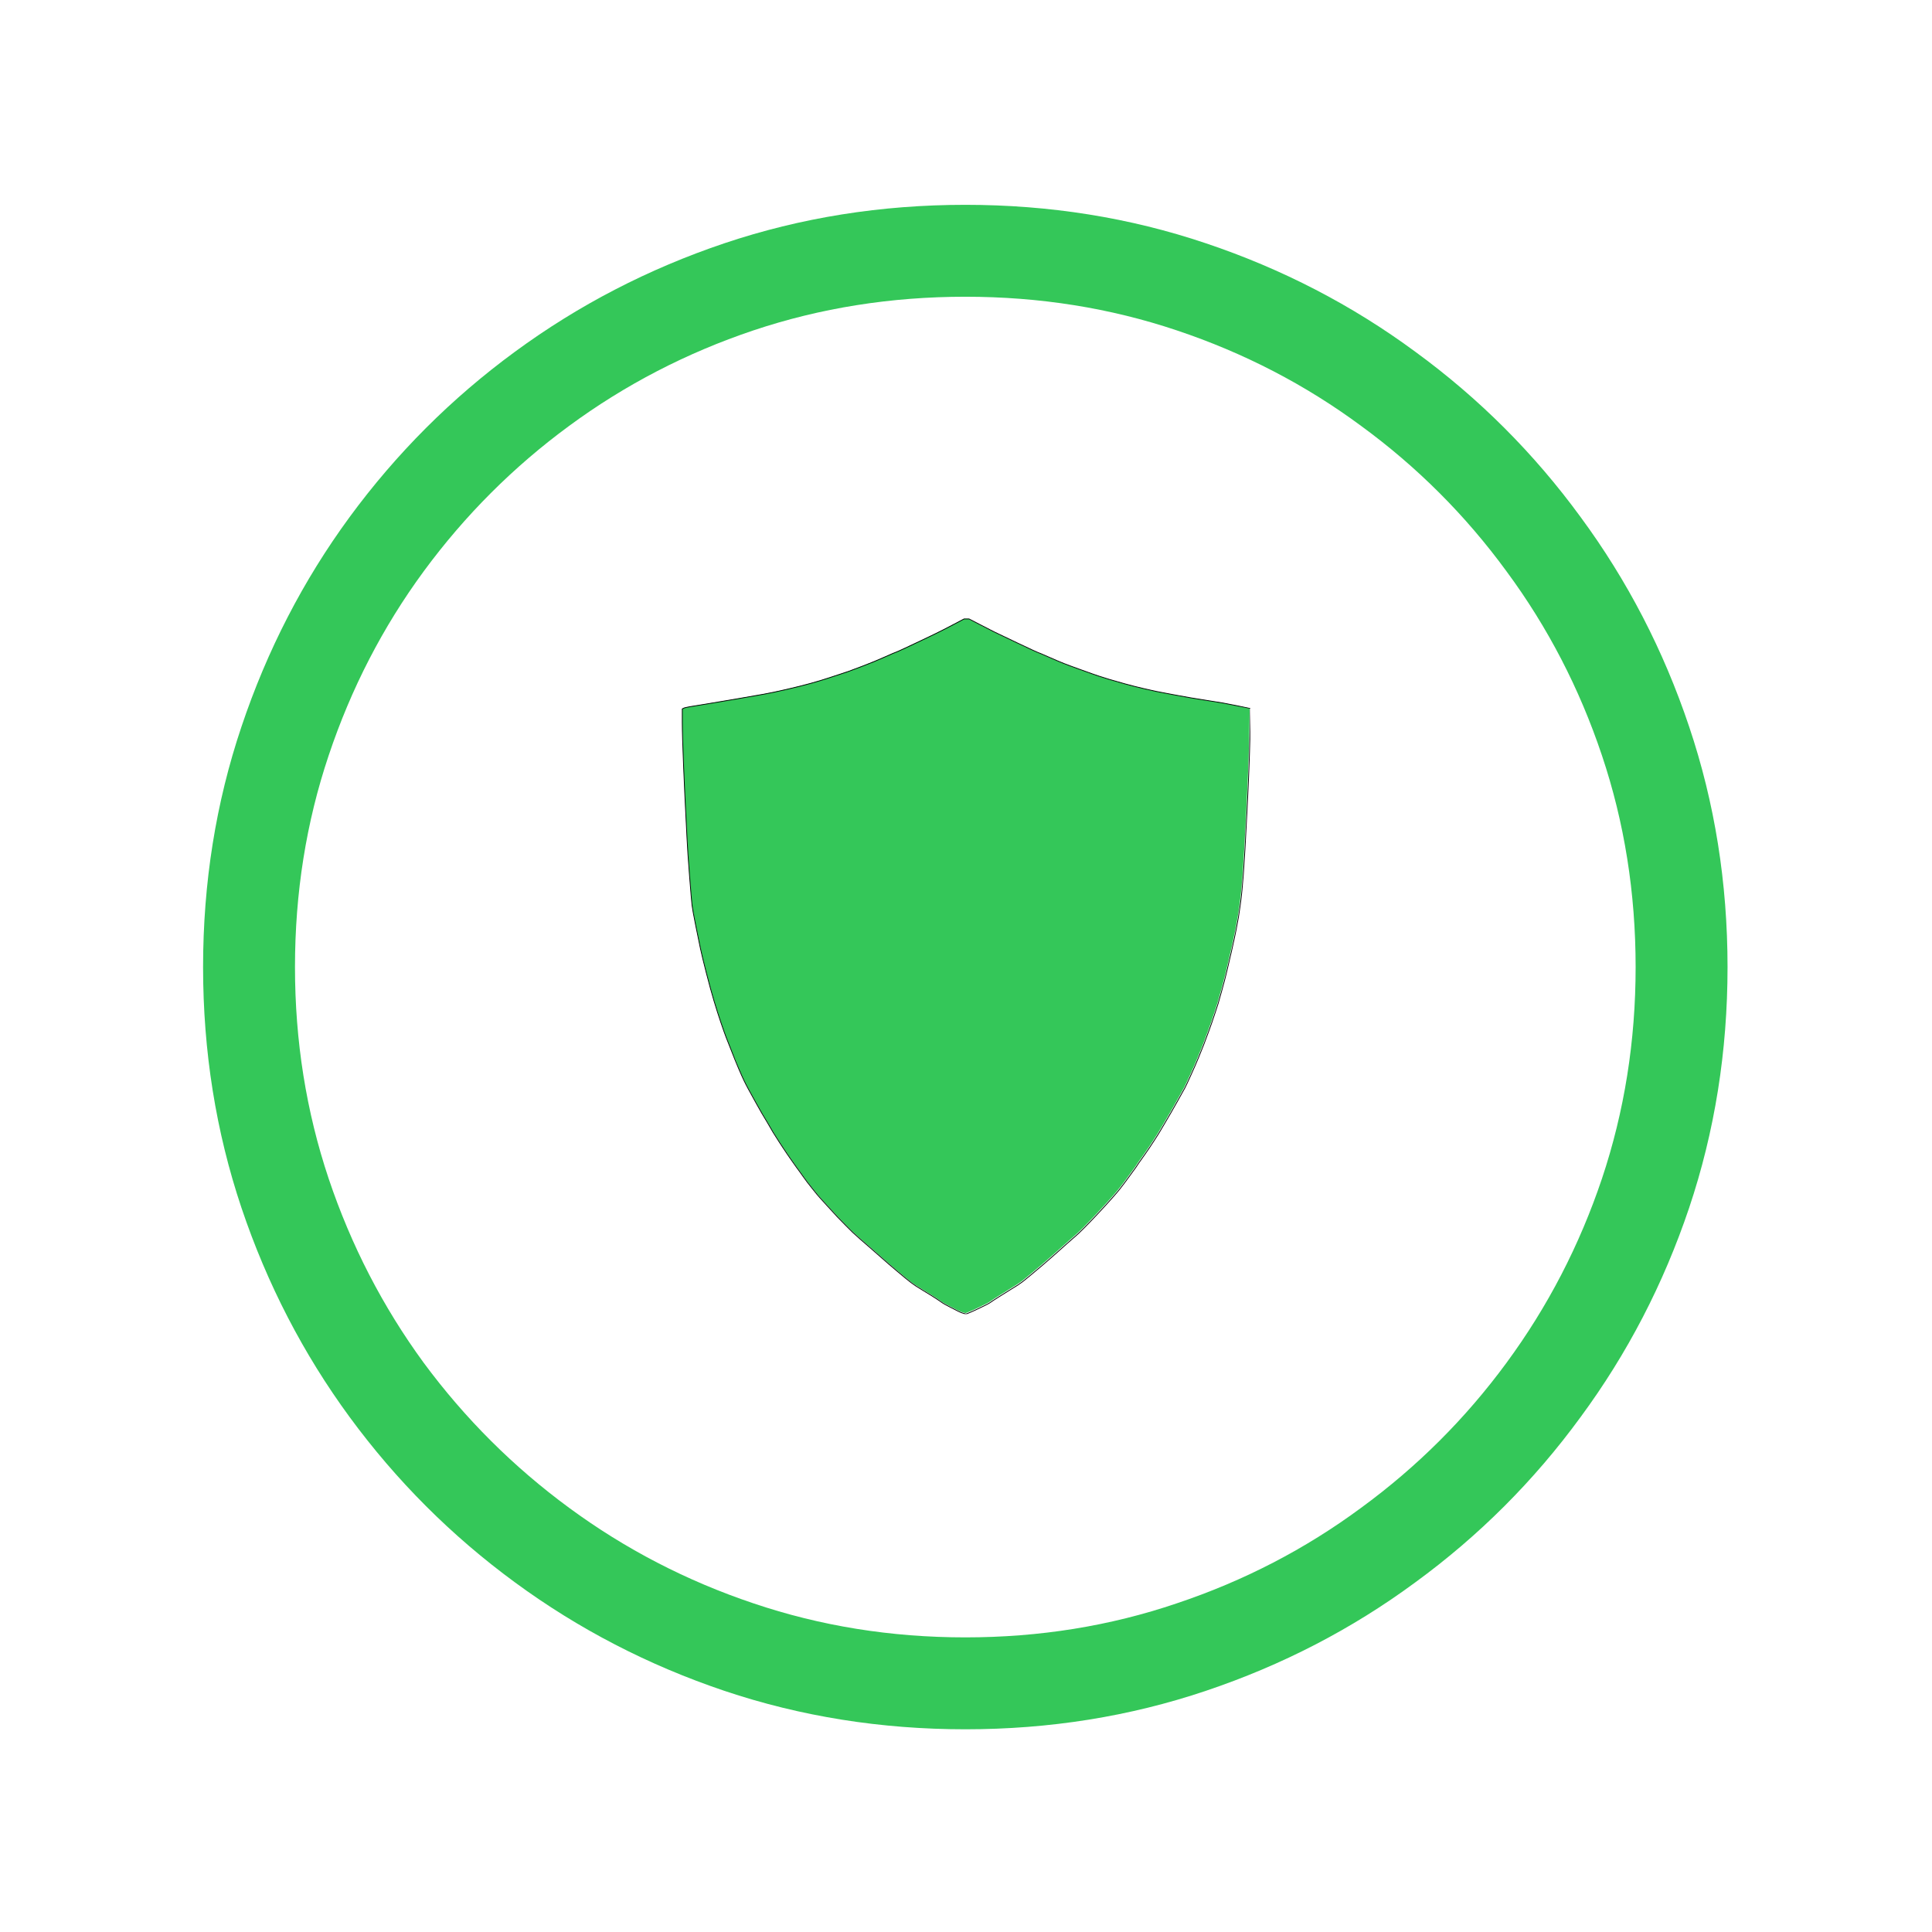
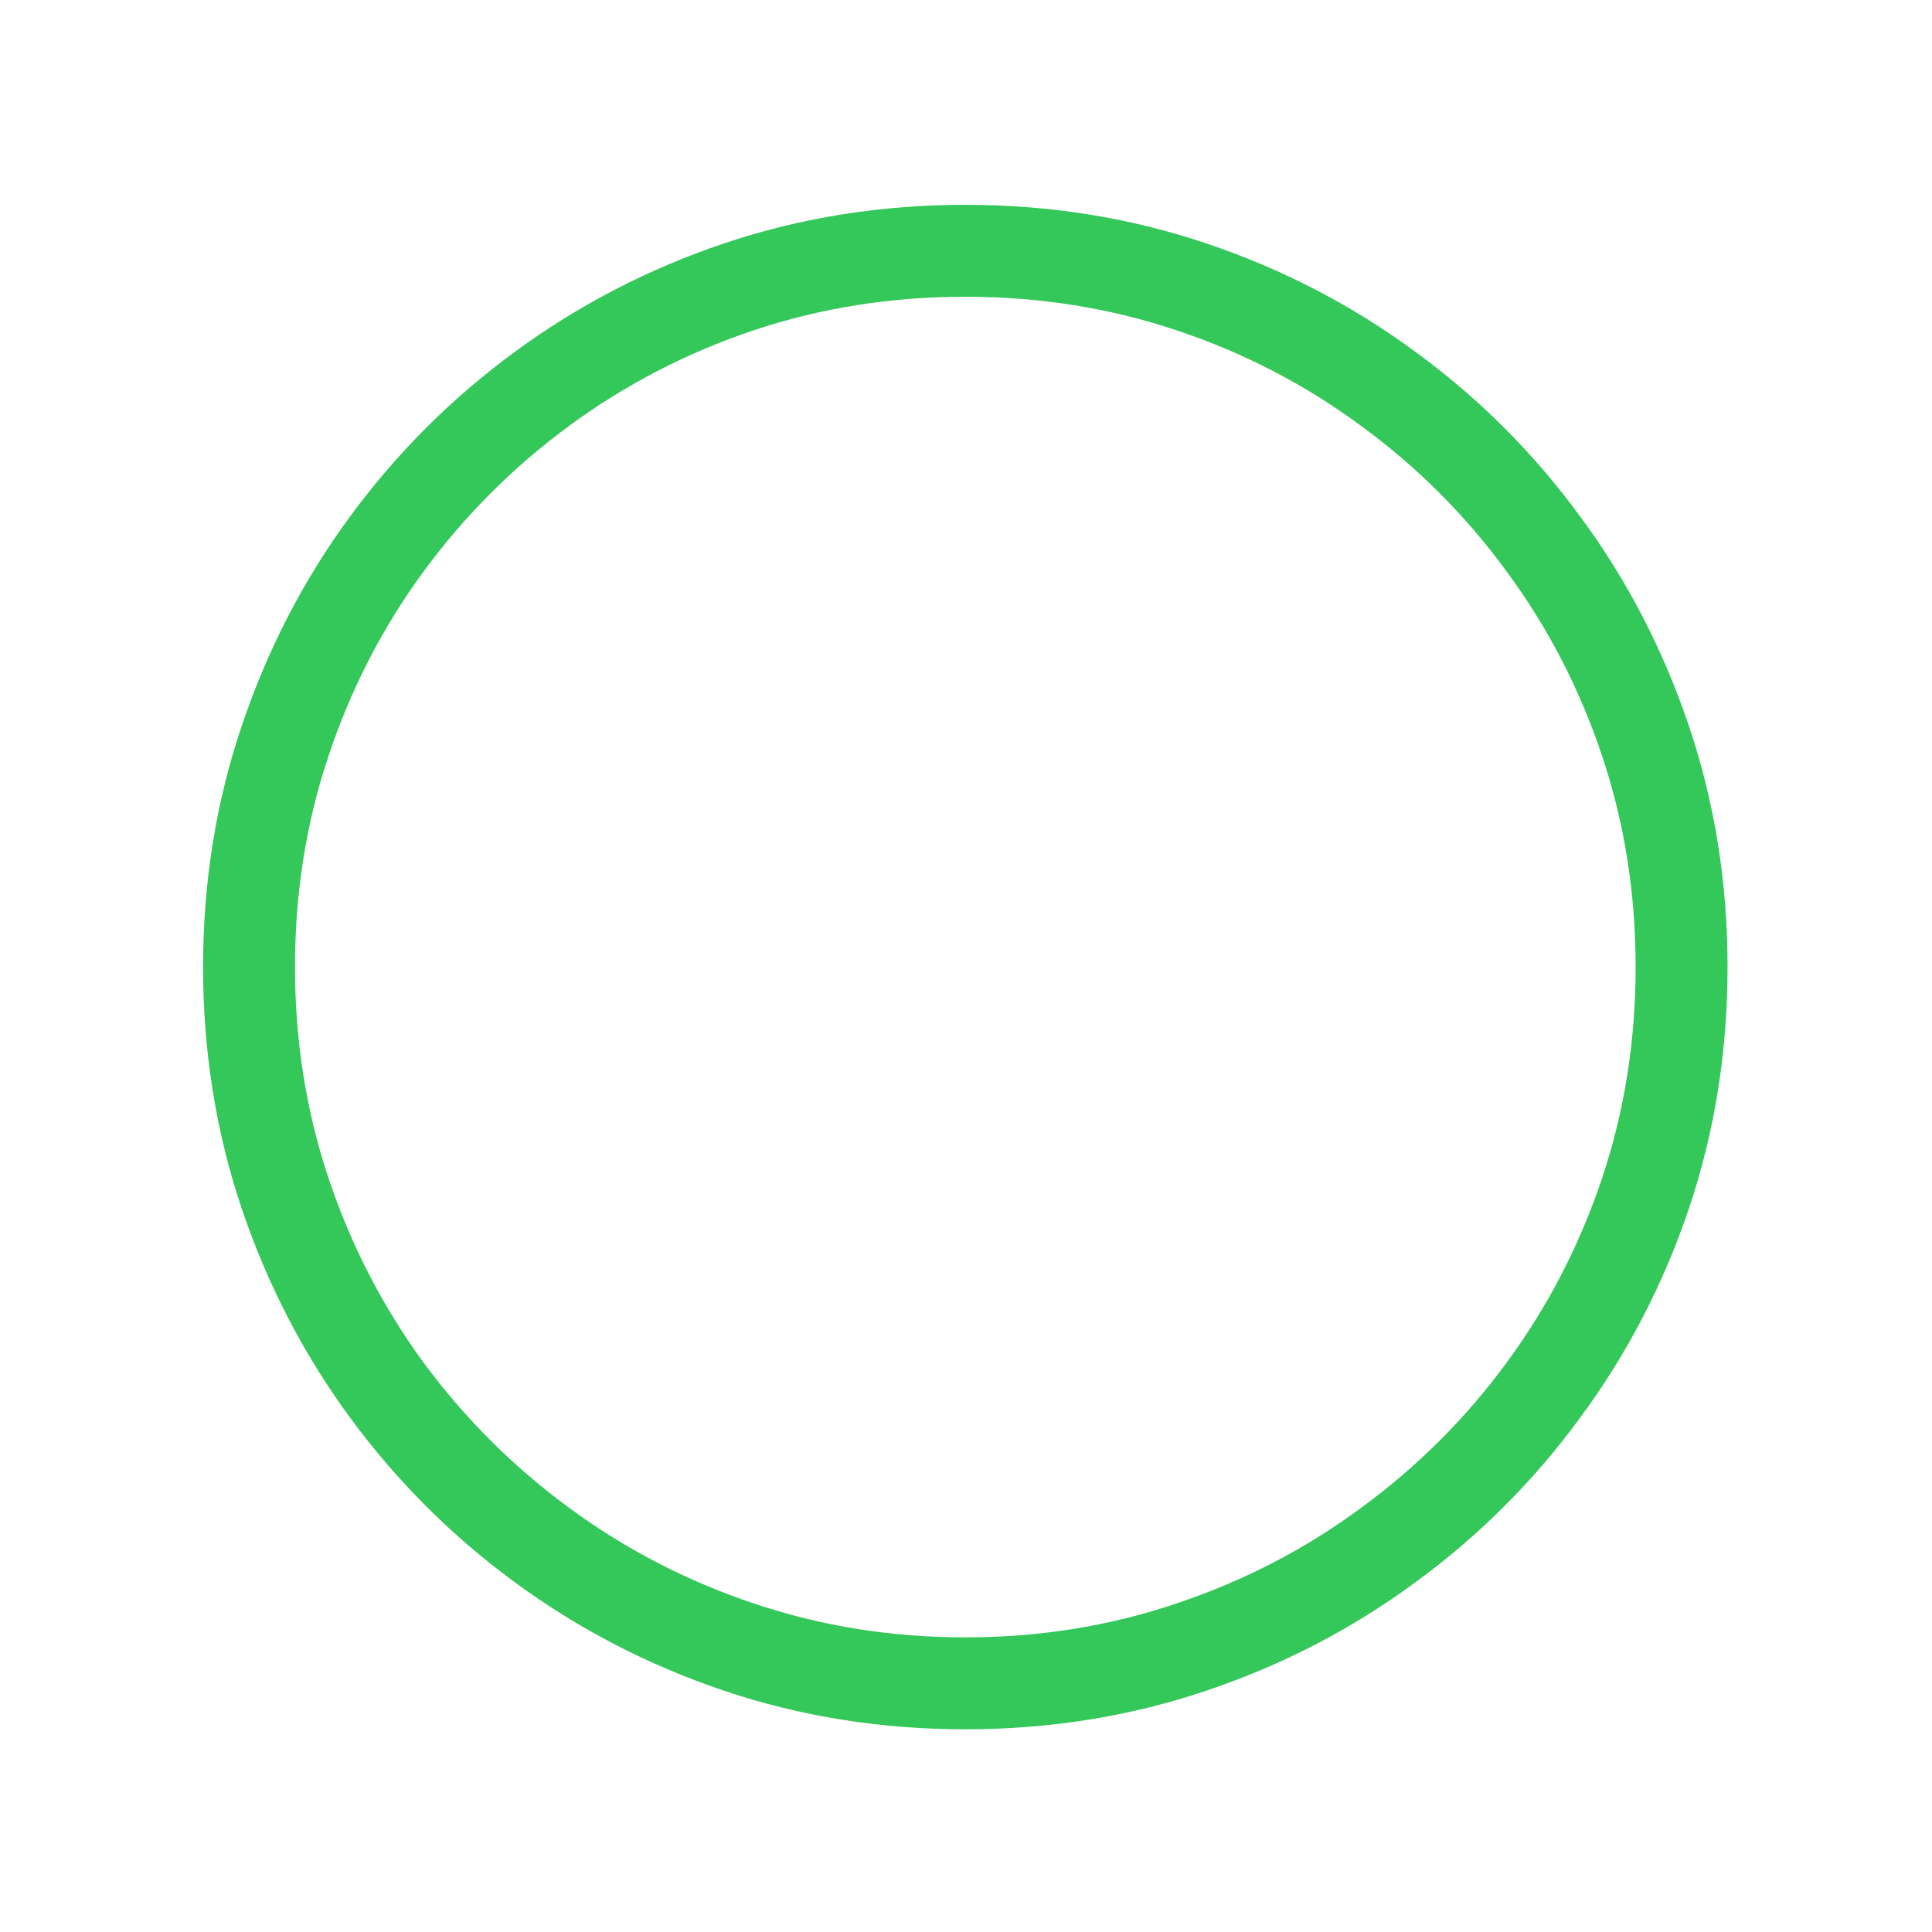
<svg xmlns="http://www.w3.org/2000/svg" width="1200" height="1200" version="1.0" viewBox="0 0 900 900">
  <defs>
    <clipPath id="2a8a260c86">
      <path d="M 317.652 288.145 L 582.402 288.145 L 582.402 612 L 317.652 612 Z M 317.652 288.145" />
    </clipPath>
    <clipPath id="f5acadd8dc">
-       <path d="M 317.652 288.145 L 582.402 288.145 L 582.402 612.145 L 317.652 612.145 Z M 317.652 288.145" />
-     </clipPath>
+       </clipPath>
  </defs>
-   <path fill="#fff" d="M-90-90H990V990H-90z" />
-   <path fill="#fff" d="M-90-90H990V990H-90z" />
  <path fill="#34c759" d="M 449.68 805.57 C 410.43 805.57 373.027 799.605 337.469 787.668 C 302.035 775.73 269.492 758.879 239.844 737.102 C 210.312 715.445 184.66 689.793 162.883 660.141 C 141.23 630.613 124.438 598.133 112.5 562.699 C 100.566 527.141 94.602 489.738 94.602 450.492 C 94.602 411.242 100.566 373.902 112.5 338.469 C 124.438 302.91 141.23 270.367 162.883 240.84 C 184.66 211.191 210.312 185.535 239.844 163.883 C 269.492 142.105 302.035 125.25 337.469 113.316 C 373.027 101.379 410.43 95.414 449.68 95.414 C 488.926 95.414 526.266 101.379 561.699 113.316 C 597.258 125.25 629.801 142.105 659.332 163.883 C 688.98 185.535 714.637 211.191 736.289 240.84 C 758.062 270.367 774.922 302.91 786.855 338.469 C 798.789 373.902 804.754 411.242 804.754 450.492 C 804.754 489.738 798.789 527.141 786.855 562.699 C 774.922 598.133 758.062 630.613 736.289 660.141 C 714.637 689.793 688.98 715.445 659.332 737.102 C 629.801 758.879 597.258 775.73 561.699 787.668 C 526.266 799.605 488.926 805.57 449.68 805.57 Z M 449.68 762.754 C 484.25 762.754 517.102 757.461 548.23 746.883 C 579.48 736.426 608.086 721.598 634.043 702.406 C 660.133 683.332 682.707 660.82 701.777 634.859 C 720.969 608.777 735.797 580.172 746.254 549.043 C 756.707 517.793 761.938 484.941 761.938 450.492 C 761.938 415.918 756.707 383.07 746.254 351.941 C 735.797 320.691 720.969 292.086 701.777 266.125 C 682.707 240.039 660.133 217.465 634.043 198.395 C 608.086 179.199 579.48 164.375 548.23 153.918 C 517.102 143.457 484.25 138.23 449.68 138.23 C 415.105 138.23 382.195 143.457 350.941 153.918 C 319.816 164.375 291.211 179.199 265.125 198.395 C 239.164 217.465 216.59 240.039 197.395 266.125 C 178.324 292.086 163.562 320.691 153.102 351.941 C 142.645 383.07 137.414 415.918 137.414 450.492 C 137.414 484.941 142.645 517.793 153.102 549.043 C 163.562 580.172 178.324 608.777 197.395 634.859 C 216.59 660.82 239.164 683.332 265.125 702.406 C 291.211 721.598 319.816 736.426 350.941 746.883 C 382.195 757.461 415.105 762.754 449.68 762.754 Z M 449.68 762.754" />
  <g clip-path="url(#2a8a260c86)">
-     <path fill="#34c759" fill-rule="evenodd" d="M 450.09 288.324 L 451.242 288.324 L 456.223 290.898 C 459.539 292.617 461.73 293.746 462.797 294.277 C 463.863 294.812 467.496 296.543 473.688 299.477 C 479.879 302.41 483.078 303.891 483.285 303.922 C 483.492 303.949 485.137 304.648 488.219 306.012 C 491.301 307.371 493.672 308.379 495.328 309.031 C 496.988 309.684 499.387 310.574 502.527 311.699 C 505.668 312.824 507.652 313.535 508.484 313.832 C 509.312 314.129 510.352 314.484 511.594 314.898 C 512.84 315.312 514.438 315.816 516.395 316.41 C 518.348 317 520.84 317.711 523.859 318.543 C 526.883 319.371 529.816 320.113 532.66 320.766 C 535.504 321.418 537.34 321.832 538.172 322.008 C 539 322.188 541.637 322.691 546.082 323.52 C 550.523 324.348 553.309 324.852 554.434 325.031 C 555.562 325.207 558.316 325.652 562.703 326.363 C 567.086 327.074 569.309 327.43 569.367 327.43 C 569.426 327.43 571.559 327.844 575.766 328.676 C 579.973 329.504 582.094 329.934 582.121 329.965 L 582.168 330.008 L 581.898 343.25 C 581.723 352.082 581.277 363.488 580.566 377.473 C 579.855 391.453 579.293 401.23 578.879 406.801 C 578.465 412.371 577.988 417.141 577.457 421.113 C 576.922 425.082 576.301 428.844 575.59 432.398 C 574.879 435.953 574.109 439.539 573.277 443.156 C 572.449 446.77 571.707 449.938 571.055 452.664 C 570.406 455.391 569.633 458.324 568.746 461.465 C 567.855 464.605 567.324 466.5 567.145 467.152 C 566.969 467.805 566.699 468.633 566.344 469.641 C 565.988 470.648 565.574 471.895 565.102 473.375 C 564.629 474.855 563.887 476.988 562.879 479.773 C 561.871 482.559 561.043 484.781 560.391 486.441 C 559.738 488.098 558.938 490.082 557.992 492.395 C 557.043 494.707 555.828 497.492 554.348 500.75 C 552.863 504.008 551.977 505.906 551.68 506.438 C 551.383 506.973 550.301 508.91 548.438 512.262 C 546.57 515.609 545.445 517.594 545.059 518.215 C 544.672 518.836 543.754 520.406 542.305 522.926 C 540.852 525.445 539.902 527.043 539.457 527.727 C 539.016 528.406 538.332 529.473 537.414 530.926 C 536.496 532.375 535.754 533.504 535.191 534.301 C 534.629 535.102 533.977 536.051 533.238 537.148 C 532.496 538.242 531.785 539.25 531.105 540.168 C 530.422 541.086 529.891 541.859 529.504 542.48 C 529.117 543.102 528.555 543.902 527.816 544.879 C 527.074 545.855 526.363 546.836 525.684 547.812 C 525 548.789 524.262 549.797 523.461 550.836 C 522.66 551.871 521.98 552.762 521.414 553.5 C 520.852 554.242 519.652 555.648 517.816 557.723 C 515.98 559.797 513.816 562.168 511.328 564.832 C 508.84 567.5 506.648 569.781 504.75 571.676 C 502.855 573.574 501.594 574.773 500.973 575.277 C 500.352 575.781 498.898 577.055 496.617 579.098 C 494.336 581.145 492.945 582.387 492.441 582.832 C 491.938 583.277 490.691 584.371 488.707 586.121 C 486.723 587.867 485.418 588.996 484.797 589.496 C 484.176 590 483.465 590.594 482.664 591.277 C 481.863 591.957 480.754 592.891 479.332 594.074 C 477.91 595.262 476.828 596.133 476.086 596.699 C 475.344 597.262 474.633 597.766 473.953 598.207 C 473.273 598.652 472.027 599.422 470.219 600.52 C 468.414 601.617 467.227 602.355 466.664 602.742 C 466.102 603.125 465.465 603.527 464.754 603.941 C 464.043 604.355 463.301 604.832 462.531 605.363 C 461.762 605.898 461.199 606.281 460.844 606.52 C 460.488 606.758 459.719 607.172 458.531 607.762 C 457.348 608.355 455.926 609.039 454.266 609.809 C 452.605 610.578 451.449 611.082 450.801 611.32 L 449.82 611.676 L 448.754 611.406 C 448.043 611.23 447.273 610.934 446.445 610.52 C 445.613 610.105 444.223 609.395 442.266 608.387 C 440.312 607.379 439.184 606.758 438.891 606.52 C 438.594 606.281 437.836 605.762 436.621 604.965 C 435.406 604.164 434.488 603.57 433.867 603.188 C 433.246 602.801 432.031 602.059 430.223 600.965 C 428.414 599.867 427.172 599.098 426.488 598.652 C 425.809 598.207 425.098 597.703 424.355 597.141 C 423.617 596.578 422.773 595.914 421.824 595.141 C 420.875 594.371 419.617 593.32 418.047 591.988 C 416.477 590.652 415.113 589.496 413.957 588.52 C 412.801 587.543 411.113 586.062 408.891 584.078 C 406.668 582.09 405.246 580.848 404.625 580.344 C 404.004 579.84 402.641 578.656 400.535 576.789 C 398.434 574.922 397.262 573.871 397.027 573.633 C 396.789 573.395 395.738 572.344 393.871 570.477 C 392.004 568.609 390.699 567.277 389.961 566.477 C 389.219 565.676 387.59 563.898 385.07 561.145 C 382.555 558.391 381.043 556.699 380.539 556.078 C 380.035 555.457 379.293 554.539 378.316 553.324 C 377.34 552.109 376.57 551.129 376.004 550.391 C 375.441 549.648 374.879 548.879 374.316 548.078 C 373.754 547.277 373.16 546.449 372.539 545.59 C 371.918 544.73 371.355 543.961 370.852 543.281 C 370.348 542.598 369.918 541.992 369.562 541.457 C 369.207 540.926 368.719 540.227 368.094 539.367 C 367.473 538.508 366.941 537.738 366.496 537.059 C 366.051 536.375 365.457 535.488 364.719 534.391 C 363.977 533.297 363.414 532.438 363.027 531.812 C 362.645 531.191 362.02 530.215 361.164 528.879 C 360.305 527.547 359.738 526.629 359.473 526.125 C 359.207 525.621 358.465 524.348 357.25 522.305 C 356.035 520.258 355.238 518.926 354.852 518.305 C 354.465 517.68 353.504 515.977 351.965 513.191 C 350.422 510.406 349.266 508.305 348.496 506.883 C 347.727 505.461 347.043 504.129 346.453 502.883 C 345.859 501.637 345.031 499.773 343.965 497.285 C 342.898 494.793 342.363 493.52 342.363 493.461 C 342.363 493.402 341.832 492.039 340.766 489.371 C 339.699 486.707 338.867 484.602 338.273 483.062 C 337.684 481.523 336.852 479.18 335.785 476.039 C 334.719 472.898 333.652 469.551 332.586 465.996 C 331.52 462.441 330.336 458.117 329.031 453.02 C 327.727 447.926 326.809 444.133 326.277 441.645 C 325.742 439.156 325.004 435.539 324.055 430.801 C 323.105 426.059 322.543 422.949 322.367 421.469 C 322.188 419.984 321.801 415.453 321.211 407.867 C 320.617 400.285 320.23 394.566 320.055 390.715 C 319.875 386.863 319.668 382.773 319.434 378.449 C 319.195 374.121 318.871 367.043 318.453 357.207 C 318.039 347.371 317.832 340.406 317.832 336.32 L 317.832 330.188 L 318.41 329.875 C 318.797 329.668 319.848 329.414 321.566 329.121 C 323.285 328.824 325.652 328.438 328.676 327.965 C 331.699 327.488 336.289 326.719 342.453 325.652 C 348.613 324.586 353.031 323.816 355.695 323.344 C 358.363 322.867 361.887 322.129 366.273 321.121 C 370.656 320.113 374.449 319.164 377.648 318.277 C 380.848 317.387 383.605 316.559 385.914 315.785 C 388.227 315.016 390.035 314.426 391.336 314.008 C 392.641 313.594 393.887 313.18 395.07 312.766 C 396.254 312.352 398.625 311.461 402.18 310.098 C 405.738 308.734 409.07 307.359 412.18 305.965 C 415.293 304.574 416.949 303.863 417.156 303.832 C 417.363 303.801 418.859 303.137 421.645 301.832 C 424.43 300.527 426.949 299.344 429.199 298.277 C 431.453 297.211 433.676 296.145 435.867 295.078 C 438.059 294.012 440.785 292.617 444.043 290.898 L 448.934 288.324 Z M 450.09 288.324" />
-   </g>
+     </g>
  <g clip-path="url(#f5acadd8dc)">
-     <path fill="none" stroke="#000" stroke-width="2" d="M 745.509 1.51 L 751.991 1.51 L 780.008 15.991 C 798.665 25.66 810.992 32.01 816.991 34.999 C 822.991 38.009 843.427 47.744 878.256 64.247 C 913.086 80.75 931.083 89.078 932.247 89.254 C 933.412 89.407 942.663 93.341 960.001 101.01 C 977.339 108.657 990.677 114.327 999.995 117.996 C 1009.334 121.666 1022.826 126.676 1040.494 133.005 C 1058.161 139.333 1069.324 143.333 1074.005 145.003 C 1078.663 146.673 1084.508 148.673 1091.496 151.002 C 1098.506 153.331 1107.494 156.166 1118.503 159.506 C 1129.49 162.824 1143.51 166.823 1160.496 171.504 C 1177.504 176.163 1194.007 180.338 1210.004 184.007 C 1226.002 187.677 1236.33 190.006 1241.01 190.995 C 1245.669 192.006 1260.502 194.841 1285.509 199.499 C 1310.494 204.158 1326.161 206.993 1332.49 208.004 C 1338.841 208.992 1354.333 211.497 1379.01 215.497 C 1403.665 219.496 1416.169 221.496 1416.498 221.496 C 1416.828 221.496 1428.826 223.825 1452.492 228.506 C 1476.159 233.164 1488.091 235.581 1488.245 235.757 L 1488.508 235.999 L 1486.992 310.492 C 1486.003 360.177 1483.498 424.342 1479.499 503.01 C 1475.5 581.657 1472.335 636.659 1470.006 667.995 C 1467.677 699.33 1464.996 726.161 1462.007 748.509 C 1458.997 770.835 1455.503 791.996 1451.503 811.993 C 1447.504 831.99 1443.175 852.162 1438.495 872.511 C 1433.836 892.837 1429.661 910.658 1425.991 925.996 C 1422.343 941.335 1417.992 957.837 1413.004 975.505 C 1407.994 993.172 1405.006 1003.83 1403.995 1007.5 C 1403.006 1011.169 1401.49 1015.828 1399.49 1021.497 C 1397.49 1027.167 1395.161 1034.177 1392.502 1042.505 C 1389.843 1050.833 1385.668 1062.831 1379.999 1078.499 C 1374.329 1094.167 1369.671 1106.67 1366.001 1116.009 C 1362.331 1125.327 1357.826 1136.49 1352.509 1149.499 C 1347.169 1162.507 1340.335 1178.175 1332.006 1196.502 C 1323.656 1214.829 1318.668 1225.508 1316.998 1228.497 C 1315.328 1231.507 1309.241 1242.406 1298.759 1261.261 C 1288.255 1280.093 1281.927 1291.256 1279.751 1294.75 C 1277.576 1298.244 1272.412 1307.077 1264.259 1321.251 C 1256.085 1335.424 1250.745 1344.412 1248.24 1348.257 C 1245.757 1352.081 1241.911 1358.08 1236.747 1366.254 C 1231.583 1374.407 1227.408 1380.758 1224.244 1385.24 C 1221.079 1389.745 1217.41 1395.085 1213.257 1401.26 C 1209.081 1407.413 1205.082 1413.082 1201.259 1418.246 C 1197.413 1423.41 1194.424 1427.761 1192.249 1431.255 C 1190.074 1434.749 1186.909 1439.254 1182.756 1444.747 C 1178.581 1450.241 1174.582 1455.756 1170.758 1461.25 C 1166.912 1466.744 1162.759 1472.413 1158.255 1478.258 C 1153.75 1484.081 1149.926 1489.092 1146.74 1493.245 C 1143.576 1497.42 1136.829 1505.331 1126.501 1516.999 C 1116.174 1528.668 1104 1542.006 1090.002 1556.993 C 1076.004 1572.001 1063.677 1584.834 1052.997 1595.492 C 1042.339 1606.171 1035.242 1612.918 1031.748 1615.752 C 1028.254 1618.587 1020.079 1625.751 1007.246 1637.243 C 994.413 1648.758 986.59 1655.746 983.756 1658.251 C 980.921 1660.756 973.911 1666.909 962.748 1676.753 C 951.585 1686.576 944.245 1692.926 940.752 1695.739 C 937.258 1698.574 933.258 1701.914 928.753 1705.76 C 924.249 1709.583 918.008 1714.835 910.009 1721.493 C 902.011 1728.173 895.924 1733.074 891.749 1736.26 C 887.573 1739.424 883.574 1742.259 879.75 1744.742 C 875.927 1747.247 868.917 1751.576 858.743 1757.751 C 848.591 1763.926 841.91 1768.079 838.746 1770.255 C 835.582 1772.408 832 1774.671 828.001 1777.001 C 824.001 1779.33 819.826 1782.011 815.497 1784.999 C 811.168 1788.01 808.004 1790.163 806.004 1791.504 C 804.005 1792.844 799.676 1795.174 792.995 1798.492 C 786.337 1801.832 778.338 1805.677 768.999 1810.006 C 759.66 1814.335 753.156 1817.17 749.508 1818.51 L 743.992 1820.51 L 737.993 1818.994 C 733.994 1818.005 729.665 1816.335 725.006 1814.006 C 720.326 1811.676 712.503 1807.677 701.494 1802.008 C 690.507 1796.338 684.156 1792.844 682.508 1791.504 C 680.838 1790.163 676.575 1787.241 669.741 1782.758 C 662.907 1778.253 657.743 1774.913 654.249 1772.76 C 650.755 1770.584 643.921 1766.409 633.747 1760.256 C 623.572 1754.081 616.585 1749.752 612.739 1747.247 C 608.915 1744.742 604.916 1741.908 600.741 1738.743 C 596.588 1735.579 591.841 1731.843 586.502 1727.492 C 581.162 1723.163 574.086 1717.252 565.252 1709.759 C 556.419 1702.244 548.749 1695.739 542.245 1690.246 C 535.741 1684.752 526.248 1676.424 513.744 1665.261 C 501.241 1654.076 493.242 1647.088 489.748 1644.253 C 486.254 1641.418 478.585 1634.76 466.741 1624.256 C 454.919 1613.753 448.326 1607.841 447.008 1606.501 C 445.667 1605.161 439.756 1599.249 429.252 1588.746 C 418.749 1578.242 411.409 1570.749 407.256 1566.244 C 403.081 1561.739 393.918 1551.741 379.744 1536.249 C 365.592 1520.757 357.088 1511.242 354.254 1507.748 C 351.419 1504.254 347.244 1499.09 341.75 1492.256 C 336.257 1485.422 331.928 1479.906 328.741 1475.753 C 325.577 1471.578 322.413 1467.249 319.248 1462.744 C 316.084 1458.239 312.744 1453.581 309.25 1448.746 C 305.756 1443.912 302.592 1439.583 299.757 1435.76 C 296.922 1431.914 294.505 1428.508 292.505 1425.498 C 290.506 1422.509 287.759 1418.576 284.243 1413.741 C 280.749 1408.907 277.761 1404.578 275.256 1400.754 C 272.75 1396.909 269.41 1391.921 265.257 1385.746 C 261.082 1379.593 257.918 1374.759 255.742 1371.243 C 253.589 1367.749 250.073 1362.255 245.26 1354.74 C 240.426 1347.247 237.24 1342.083 235.746 1339.248 C 234.251 1336.413 230.076 1329.249 223.242 1317.757 C 216.408 1306.242 211.925 1298.749 209.75 1295.255 C 207.574 1291.739 202.169 1282.158 193.511 1266.49 C 184.831 1250.823 178.326 1239 173.997 1231.002 C 169.668 1223.003 165.823 1215.51 162.505 1208.5 C 159.165 1201.49 154.506 1191.008 148.507 1177.011 C 142.508 1162.991 139.497 1155.827 139.497 1155.498 C 139.497 1155.168 136.509 1147.499 130.51 1132.49 C 124.511 1117.504 119.83 1105.66 116.49 1097.002 C 113.172 1088.344 108.492 1075.159 102.492 1057.492 C 96.493 1039.824 90.494 1020.992 84.495 1000.995 C 78.496 980.999 71.838 956.673 64.499 927.996 C 57.159 899.341 51.995 878.004 49.007 864.007 C 45.996 850.009 41.843 829.661 36.503 803.006 C 31.163 776.329 27.999 758.837 27.01 750.509 C 25.999 742.158 23.824 716.668 20.506 673.994 C 17.166 631.341 14.99 599.171 14.001 577.504 C 12.991 555.837 11.826 532.83 10.507 508.504 C 9.167 484.156 7.343 444.339 4.992 389.007 C 2.663 333.675 1.498 294.495 1.498 271.51 L 1.498 237.01 L 4.75 235.252 C 6.926 234.087 12.837 232.659 22.506 231.011 C 32.174 229.341 45.491 227.165 62.499 224.506 C 79.507 221.825 105.327 217.497 140.003 211.497 C 174.657 205.498 199.51 201.17 214.496 198.511 C 229.505 195.83 249.326 191.677 274.003 186.007 C 298.658 180.338 319.996 174.998 337.993 170.01 C 355.99 165 371.504 160.341 384.491 155.99 C 397.499 151.661 407.674 148.343 414.991 145.992 C 422.33 143.662 429.34 141.333 435.999 139.004 C 442.657 136.675 455.995 131.664 475.992 123.995 C 496.011 116.326 514.755 108.591 532.247 100.746 C 549.76 92.923 559.077 88.924 560.242 88.748 C 561.407 88.572 569.823 84.837 585.491 77.497 C 601.159 70.158 615.332 63.5 627.989 57.501 C 640.669 51.502 653.172 45.503 665.5 39.504 C 677.827 33.505 693.165 25.66 711.492 15.991 L 739.004 1.51 Z M 745.509 1.51" transform="translate(317.566 288.056)scale(.178)" />
-   </g>
+     </g>
</svg>